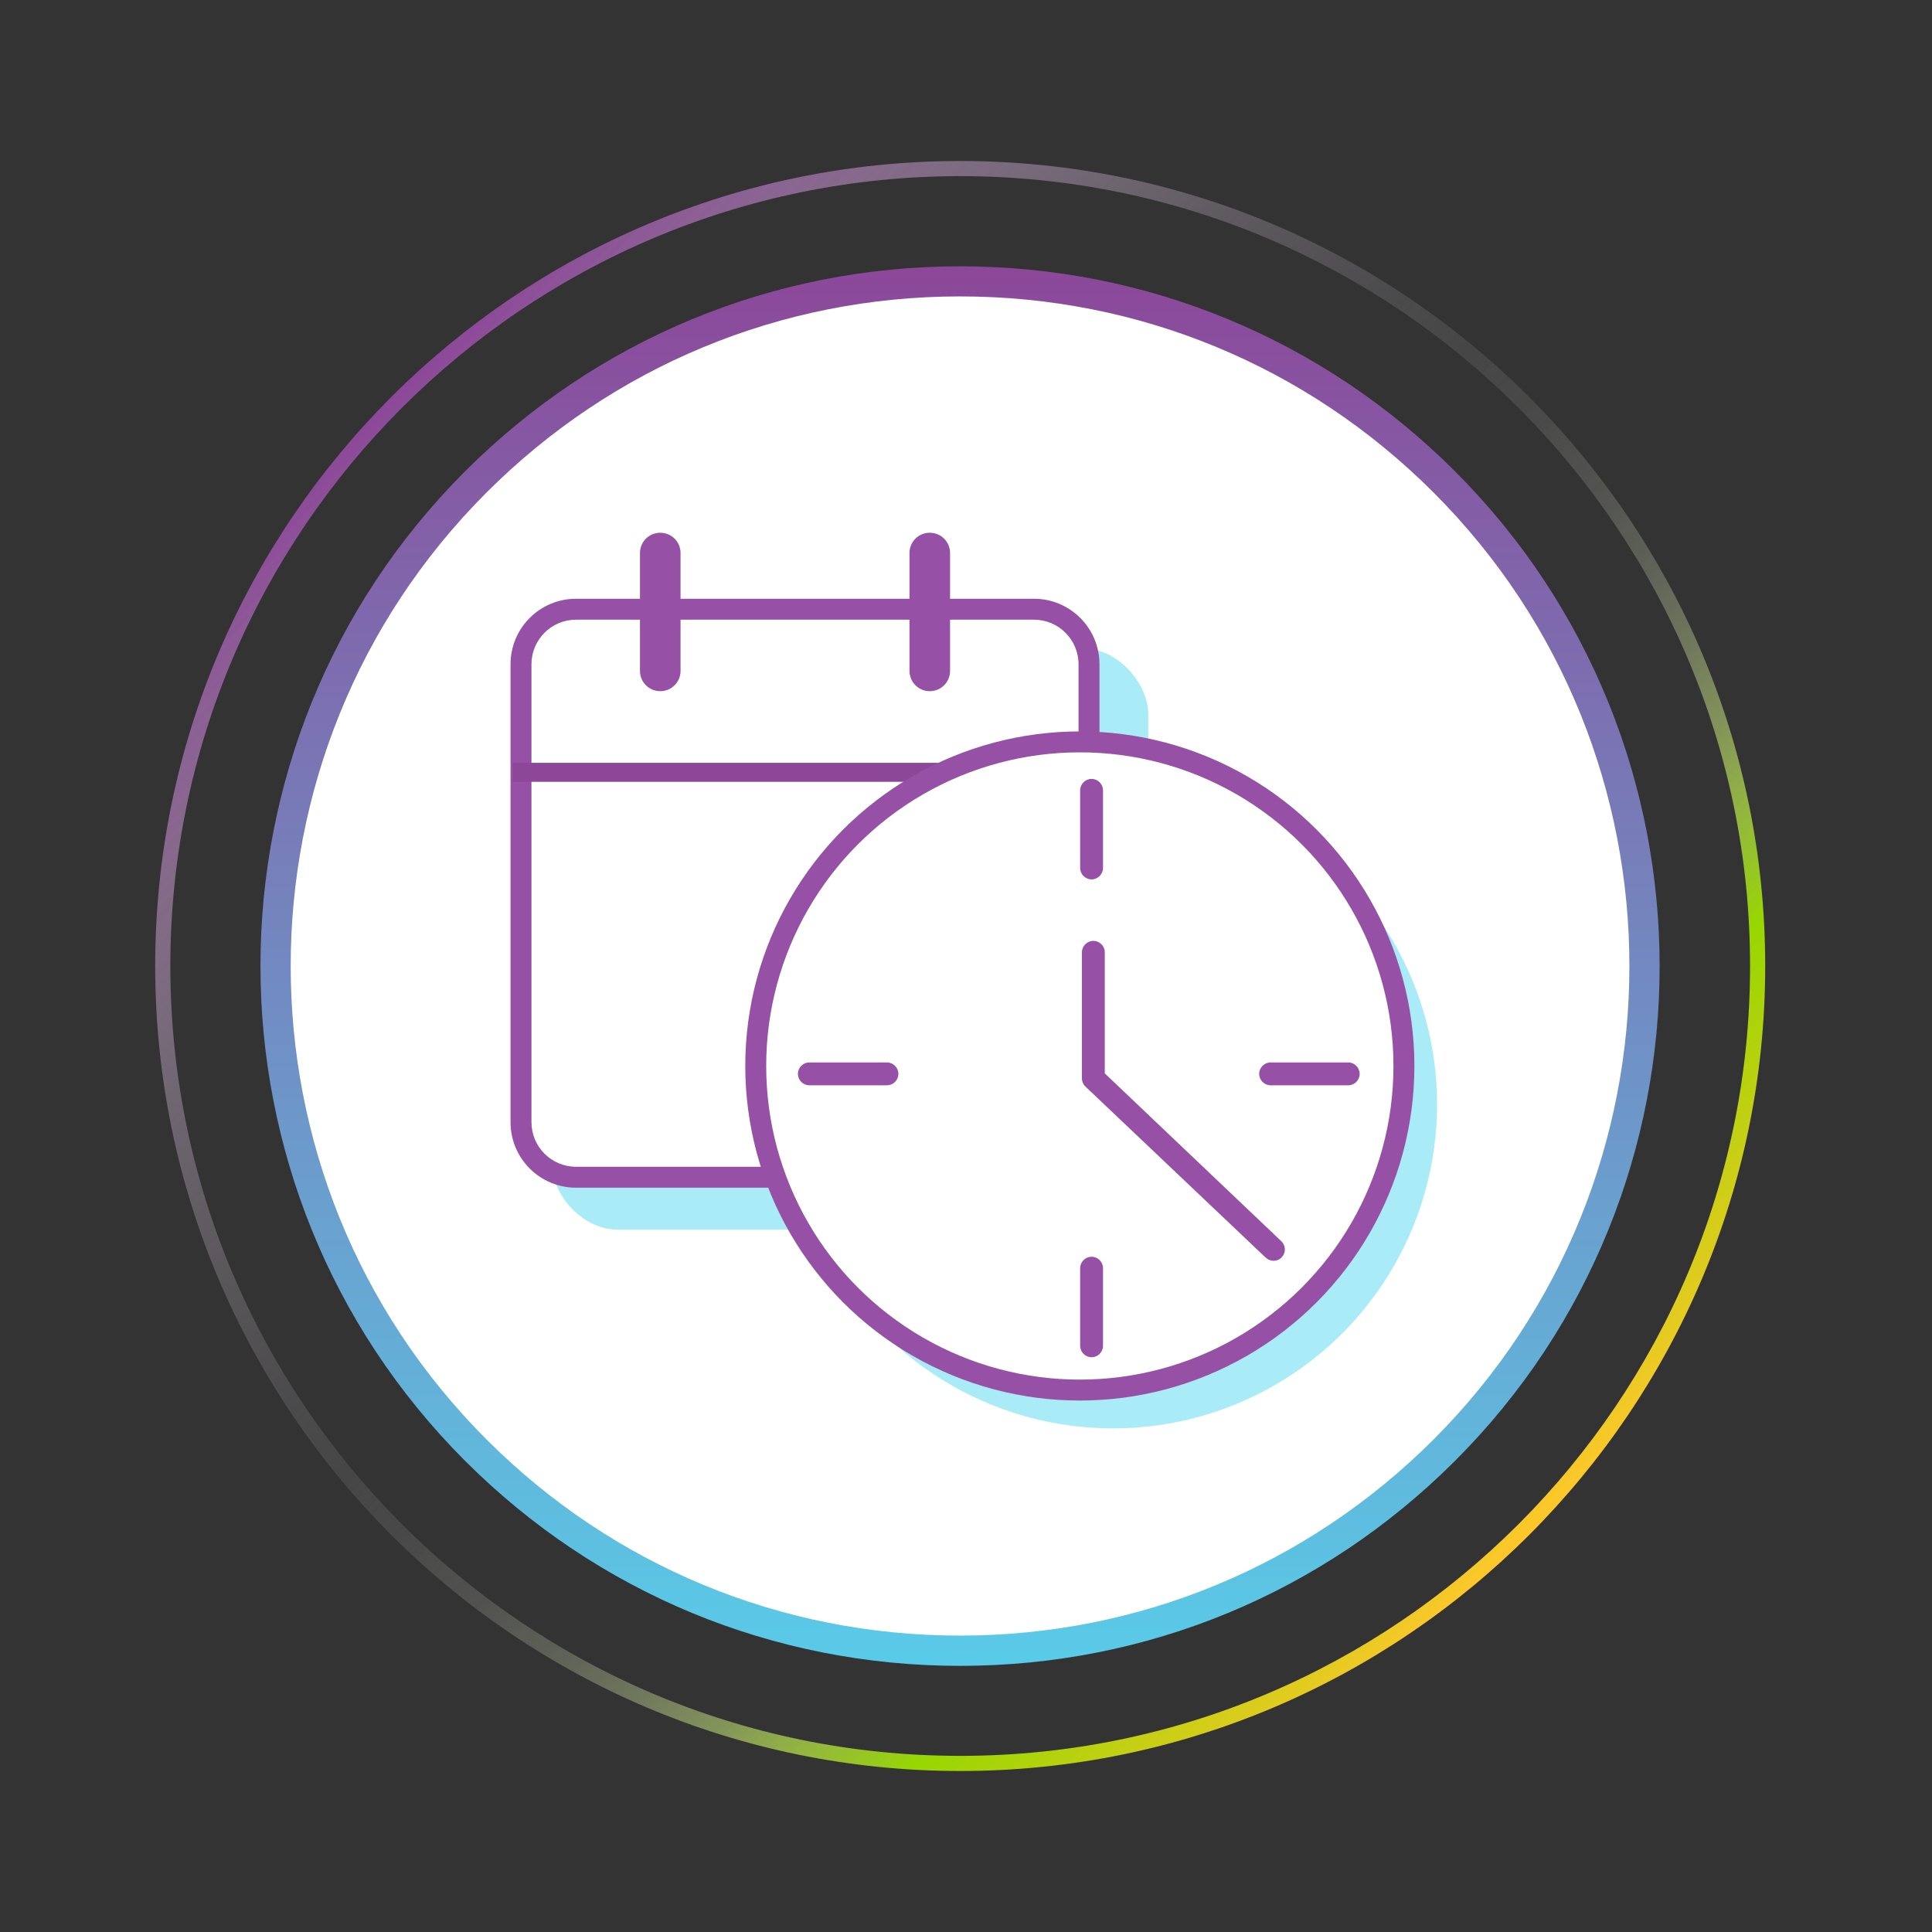
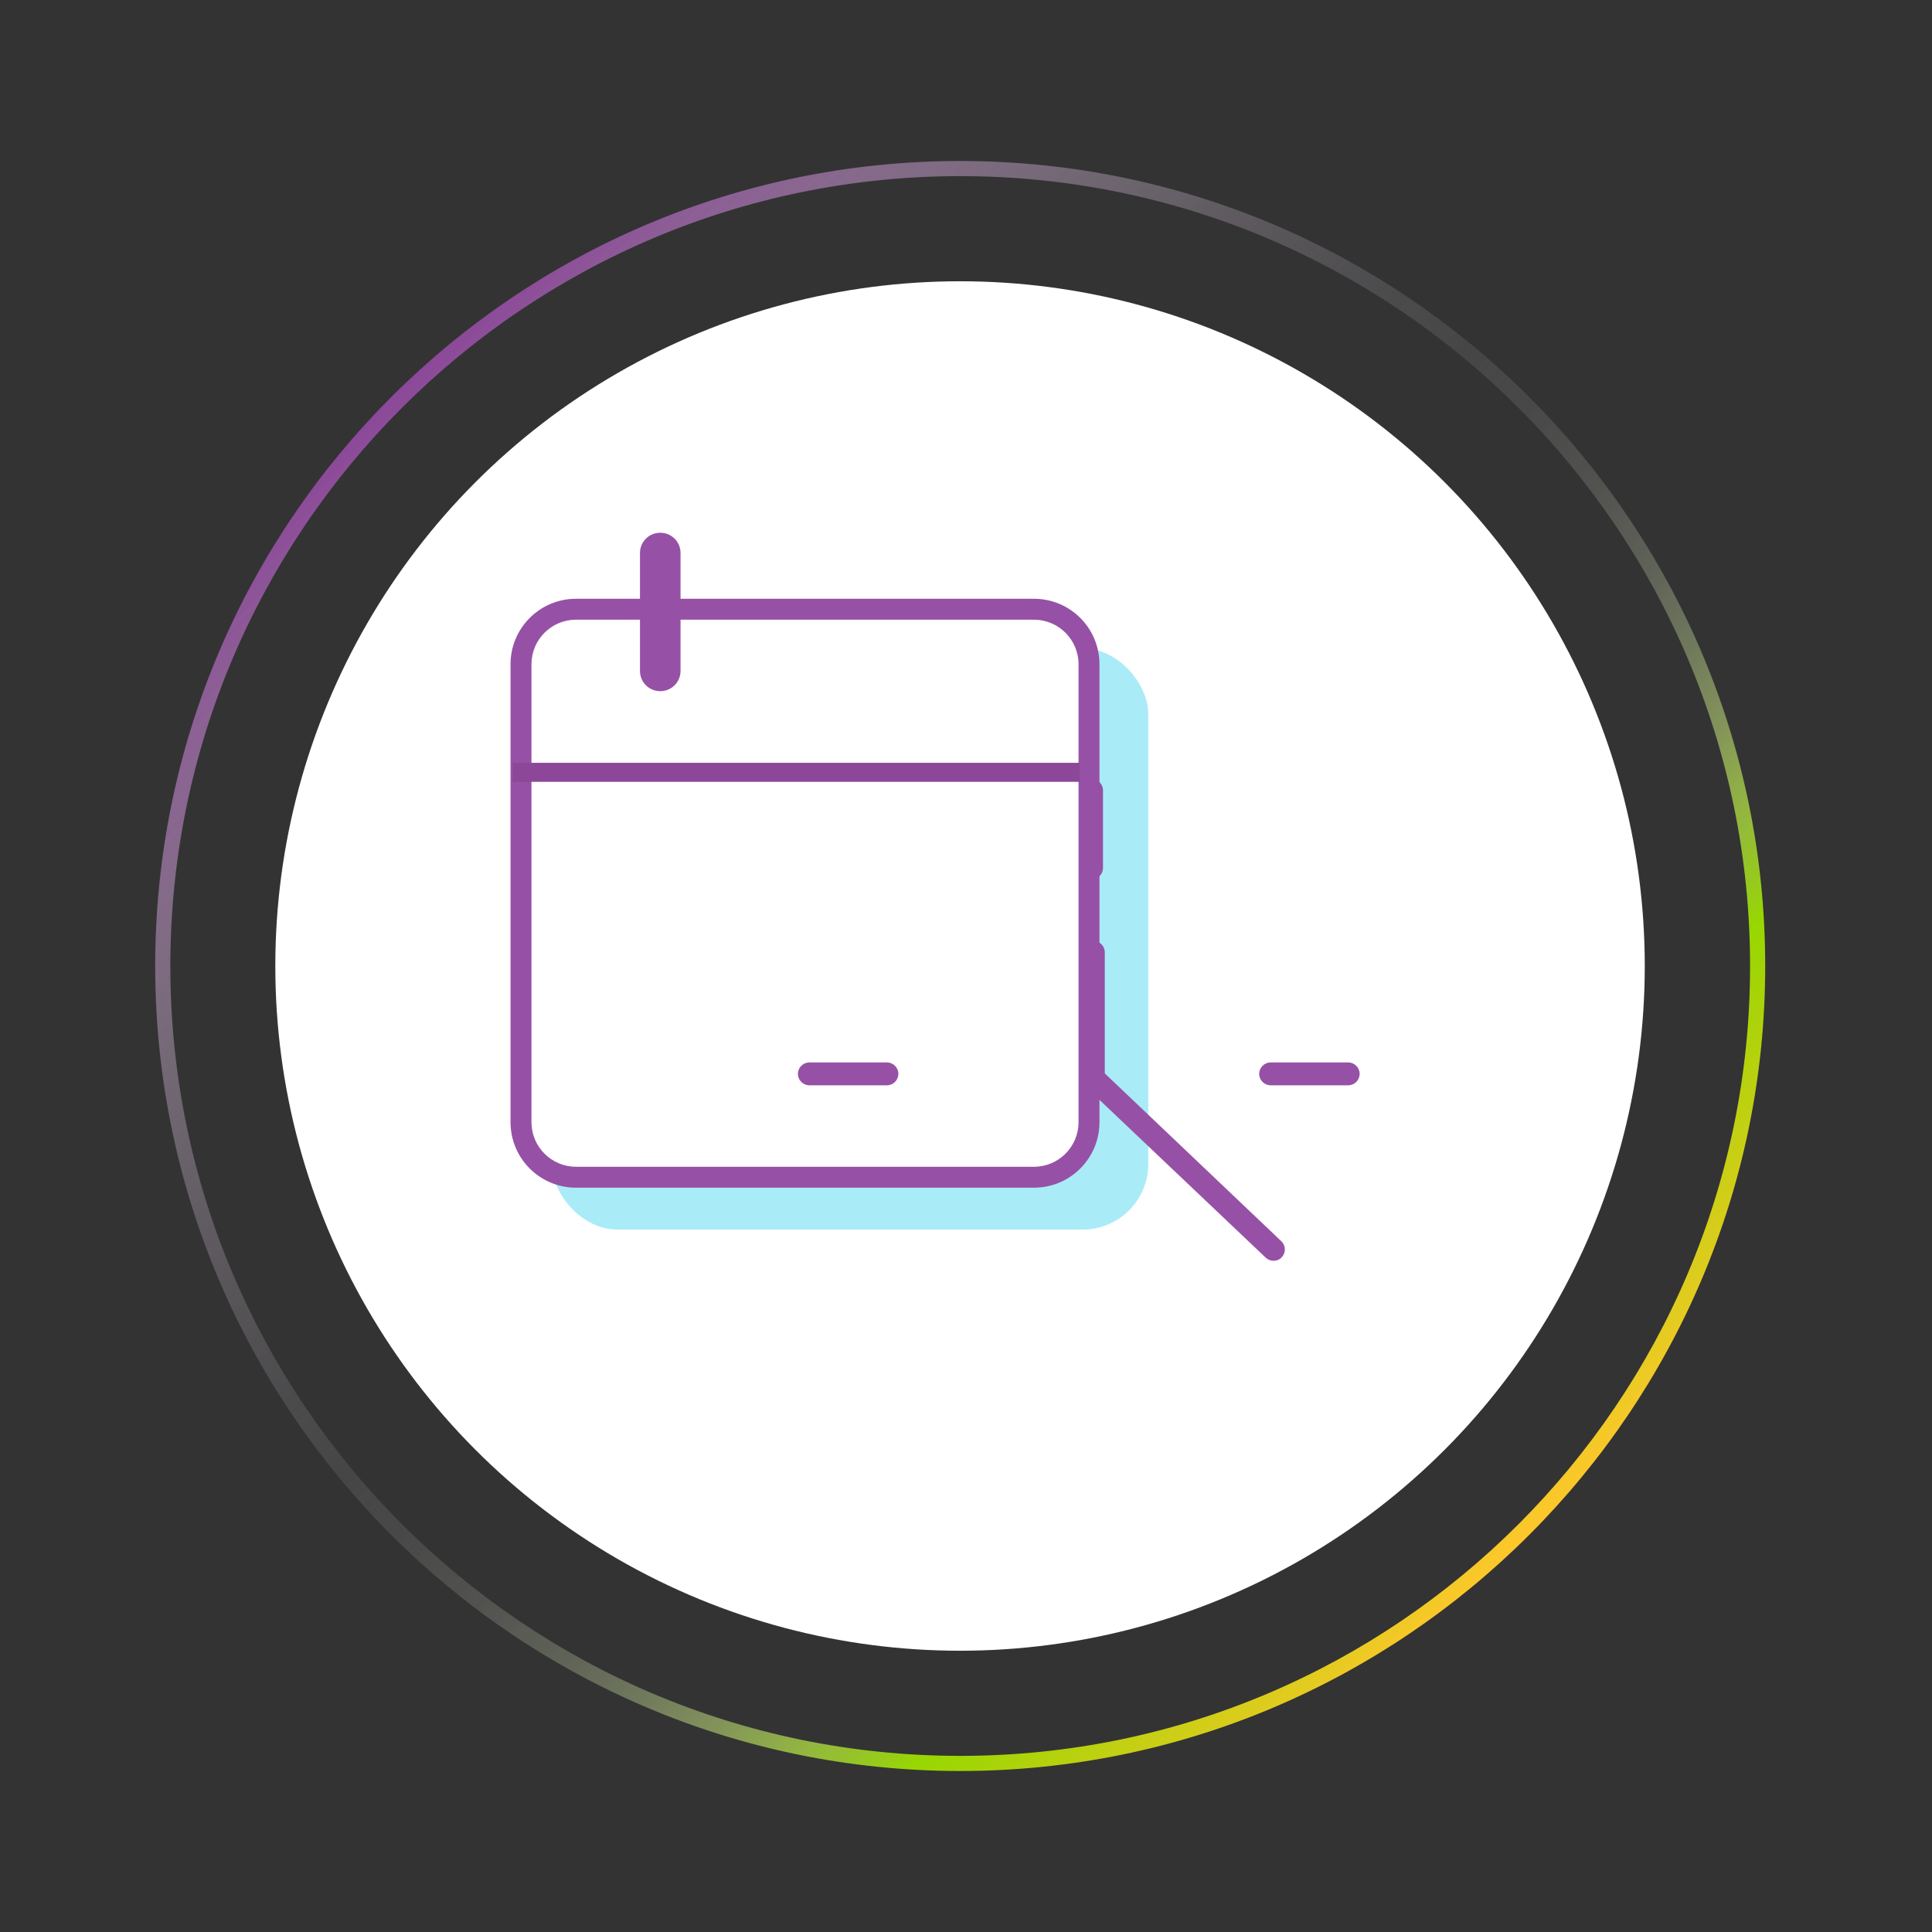
<svg xmlns="http://www.w3.org/2000/svg" id="Layer_1" data-name="Layer 1" viewBox="0 0 120 120">
  <rect x="0" y="0" width="120" height="120" fill="#333333" stroke="none" />
  <defs>
    <style>
      .cls-1 {
        fill: url(#linear-gradient-3);
      }

      .cls-2 {
        fill: url(#linear-gradient-2);
      }

      .cls-3 {
        fill: url(#linear-gradient);
      }

      .cls-4 {
        stroke: #9651a6;
        stroke-miterlimit: 10;
        stroke-width: 1.3px;
      }

      .cls-4, .cls-5 {
        fill: #fff;
      }

      .cls-6 {
        fill: #a9ecf7;
      }

      .cls-7 {
        fill: #8c4799;
      }

      .cls-8 {
        fill: #9651a6;
      }
    </style>
    <linearGradient id="linear-gradient" x1="-1789.14" y1="169.36" x2="-1850.62" y2="107.89" gradientTransform="translate(-1325.24 -1128.82) rotate(-135)" gradientUnits="userSpaceOnUse">
      <stop offset="0" stop-color="#8c4799" />
      <stop offset="1" stop-color="#59cbe8" />
    </linearGradient>
    <linearGradient id="linear-gradient-2" x1="-1869.86" y1="138.62" x2="-1769.9" y2="138.62" gradientTransform="translate(-1325.24 -1128.82) rotate(-135)" gradientUnits="userSpaceOnUse">
      <stop offset="0" stop-color="#ffc72c" />
      <stop offset=".03" stop-color="#e4cb20" />
      <stop offset=".1" stop-color="#bad10e" />
      <stop offset=".15" stop-color="#a0d504" />
      <stop offset=".17" stop-color="#97d700" />
      <stop offset=".18" stop-color="#9dd90f" stop-opacity=".94" />
      <stop offset=".23" stop-color="#b4e247" stop-opacity=".72" />
      <stop offset=".27" stop-color="#c8e978" stop-opacity=".53" />
      <stop offset=".32" stop-color="#d9f0a2" stop-opacity=".36" />
      <stop offset=".37" stop-color="#e6f5c3" stop-opacity=".23" />
      <stop offset=".43" stop-color="#f1f9de" stop-opacity=".13" />
      <stop offset=".49" stop-color="#f9fcf0" stop-opacity=".06" />
      <stop offset=".55" stop-color="#fdfefb" stop-opacity=".01" />
      <stop offset=".65" stop-color="#fff" stop-opacity="0" />
    </linearGradient>
    <linearGradient id="linear-gradient-3" x1="-22.91" y1="-718.52" x2="77.05" y2="-718.52" gradientTransform="translate(-467.57 548.93) rotate(45)" gradientUnits="userSpaceOnUse">
      <stop offset="0" stop-color="#8c4799" />
      <stop offset=".05" stop-color="#a067ab" stop-opacity=".82" />
      <stop offset=".12" stop-color="#b98fc1" stop-opacity=".6" />
      <stop offset=".19" stop-color="#cfb2d4" stop-opacity=".42" />
      <stop offset=".28" stop-color="#e0cee4" stop-opacity=".26" />
      <stop offset=".38" stop-color="#eee4f0" stop-opacity=".14" />
      <stop offset=".5" stop-color="#f7f3f8" stop-opacity=".06" />
      <stop offset=".65" stop-color="#fdfcfd" stop-opacity=".01" />
      <stop offset="1" stop-color="#fff" stop-opacity="0" />
    </linearGradient>
  </defs>
  <g>
    <g>
      <circle class="cls-5" cx="59.63" cy="60" r="42.53" />
-       <path class="cls-3" d="M59.63,103.47c-11.61,0-22.53-4.52-30.74-12.73-16.95-16.95-16.95-44.53,0-61.47h0s0,0,0,0c8.21-8.21,19.13-12.73,30.74-12.73s22.53,4.52,30.74,12.73c16.95,16.95,16.95,44.53,0,61.47-8.21,8.21-19.13,12.73-30.74,12.73ZM59.63,18.41c-11.11,0-21.56,4.33-29.41,12.18h0c-16.22,16.22-16.22,42.6,0,58.82,7.86,7.86,18.3,12.18,29.41,12.18s21.55-4.33,29.41-12.18c16.22-16.22,16.22-42.6,0-58.82-7.86-7.86-18.3-12.18-29.41-12.18Z" />
    </g>
    <path class="cls-2" d="M59.64,110c-27.57,0-50-22.43-50-50S32.06,10,59.64,10s50,22.43,50,50-22.43,50-50,50ZM59.64,10.94c-27.05,0-49.06,22.01-49.06,49.06s22.01,49.06,49.06,49.06,49.06-22.01,49.06-49.06S86.69,10.94,59.64,10.94Z" />
    <path class="cls-1" d="M59.64,110c-27.57,0-50-22.43-50-50S32.06,10,59.64,10s50,22.43,50,50-22.43,50-50,50ZM59.64,10.94c-27.05,0-49.06,22.01-49.06,49.06s22.01,49.06,49.06,49.06,49.06-22.01,49.06-49.06S86.69,10.94,59.64,10.94Z" />
  </g>
-   <circle class="cls-6" cx="69.13" cy="68.59" r="20.13" />
  <rect class="cls-6" x="34.28" y="40.27" width="37.04" height="36.1" rx="4.07" ry="4.07" />
  <g>
    <g>
      <rect class="cls-5" x="32.36" y="37.84" width="35.29" height="35.29" rx="3.42" ry="3.42" />
      <path class="cls-8" d="M64.22,38.49c1.53,0,2.77,1.24,2.77,2.77v28.44c0,1.53-1.24,2.77-2.77,2.77h-28.44c-1.53,0-2.77-1.24-2.77-2.77v-28.44c0-1.53,1.24-2.77,2.77-2.77h28.44M64.22,37.19h-28.44c-2.25,0-4.07,1.82-4.07,4.07v28.44c0,2.25,1.82,4.07,4.07,4.07h28.44c2.25,0,4.07-1.82,4.07-4.07v-28.44c0-2.25-1.82-4.07-4.07-4.07h0Z" />
    </g>
    <g>
      <path class="cls-8" d="M41.01,33.09c-.7,0-1.26.56-1.26,1.26v7.32c0,.7.56,1.26,1.26,1.26s1.26-.56,1.26-1.26v-7.32c0-.7-.56-1.26-1.26-1.26Z" />
-       <path class="cls-8" d="M57.75,33.09c-.7,0-1.26.56-1.26,1.26v7.32c0,.7.56,1.26,1.26,1.26s1.26-.56,1.26-1.26v-7.32c0-.7-.56-1.26-1.26-1.26Z" />
    </g>
  </g>
  <rect class="cls-7" x="31.84" y="47.38" width="35.23" height="1.18" />
-   <circle class="cls-4" cx="67.07" cy="66.21" r="20.13" />
  <g>
    <path class="cls-8" d="M55.09,65.99h-4.82c-.39,0-.71.32-.71.71s.32.71.71.71h4.82c.39,0,.71-.32.71-.71s-.32-.71-.71-.71Z" />
    <path class="cls-8" d="M83.74,65.99h-4.82c-.39,0-.71.32-.71.71s.32.71.71.71h4.82c.39,0,.71-.32.71-.71s-.32-.71-.71-.71Z" />
    <path class="cls-8" d="M67.8,48.38c-.39,0-.71.32-.71.71v4.82c0,.39.32.71.71.71s.71-.32.71-.71v-4.82c0-.39-.32-.71-.71-.71Z" />
-     <path class="cls-8" d="M67.8,78.06c-.39,0-.71.32-.71.71v4.82c0,.39.32.71.71.71s.71-.32.71-.71v-4.82c0-.39-.32-.71-.71-.71Z" />
  </g>
  <path class="cls-8" d="M79.58,77.09l-10.96-10.42v-7.52c0-.39-.32-.71-.71-.71s-.71.32-.71.71v7.83c0,.19.08.38.22.51l11.19,10.62c.14.13.31.2.49.2.19,0,.38-.07.51-.22.27-.28.26-.73-.03-1Z" />
</svg>